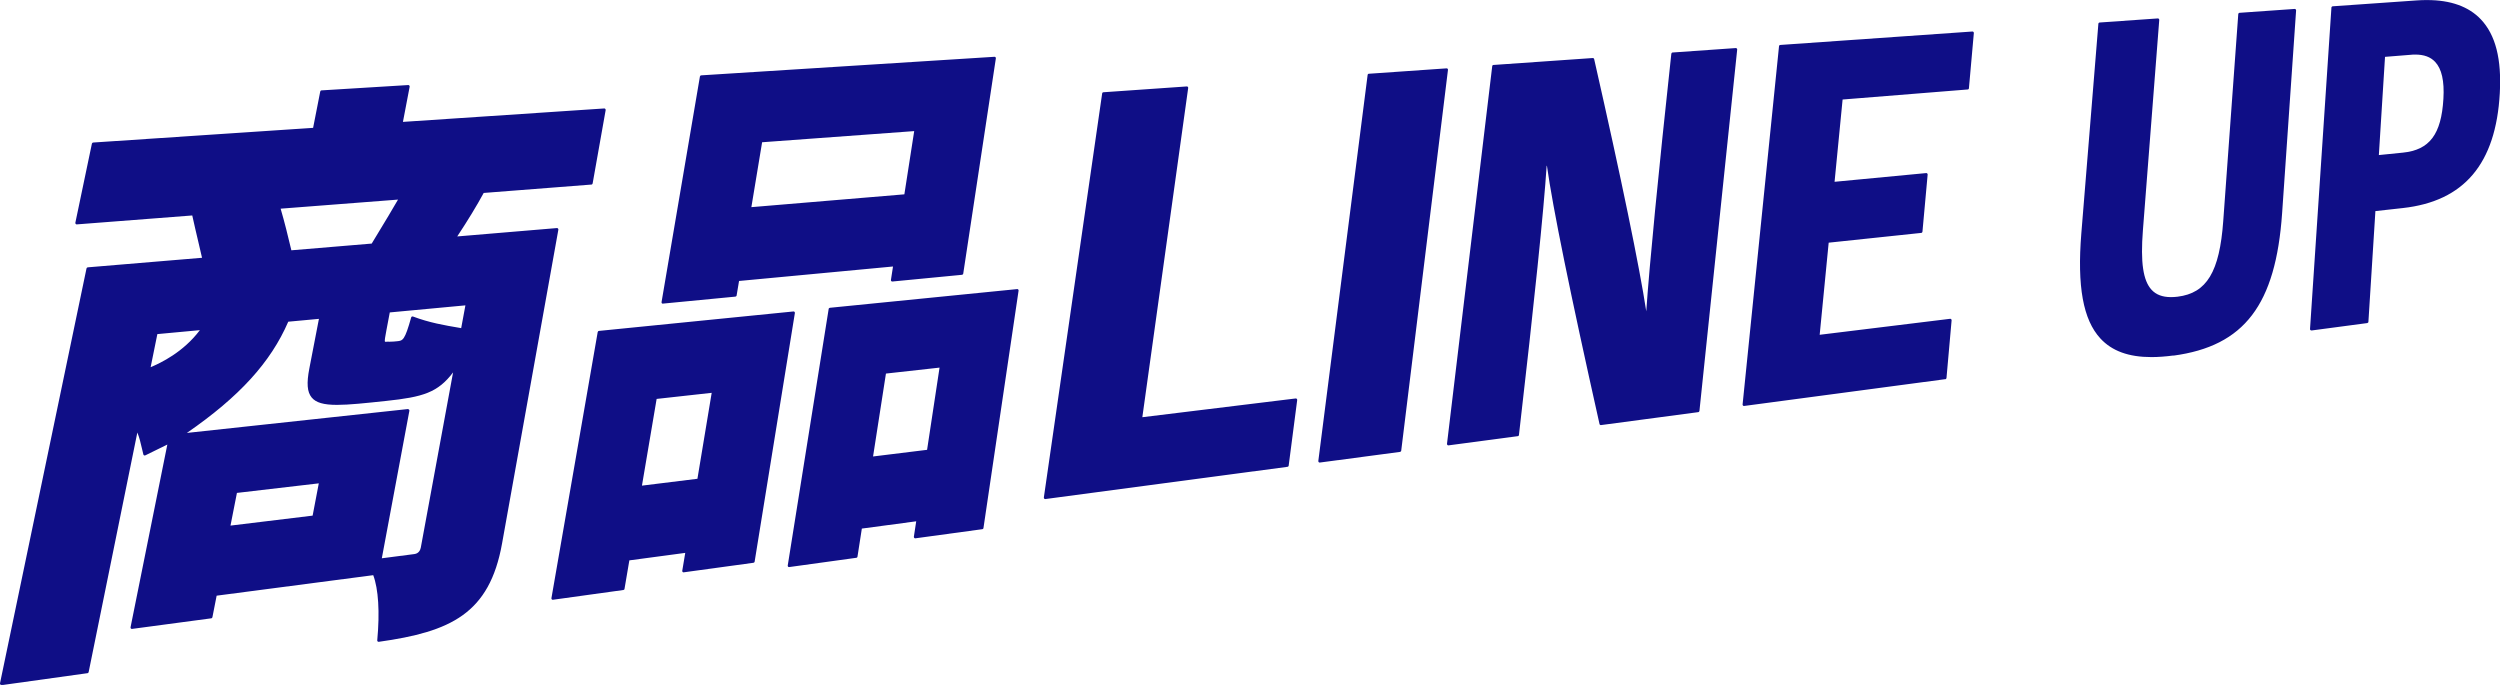
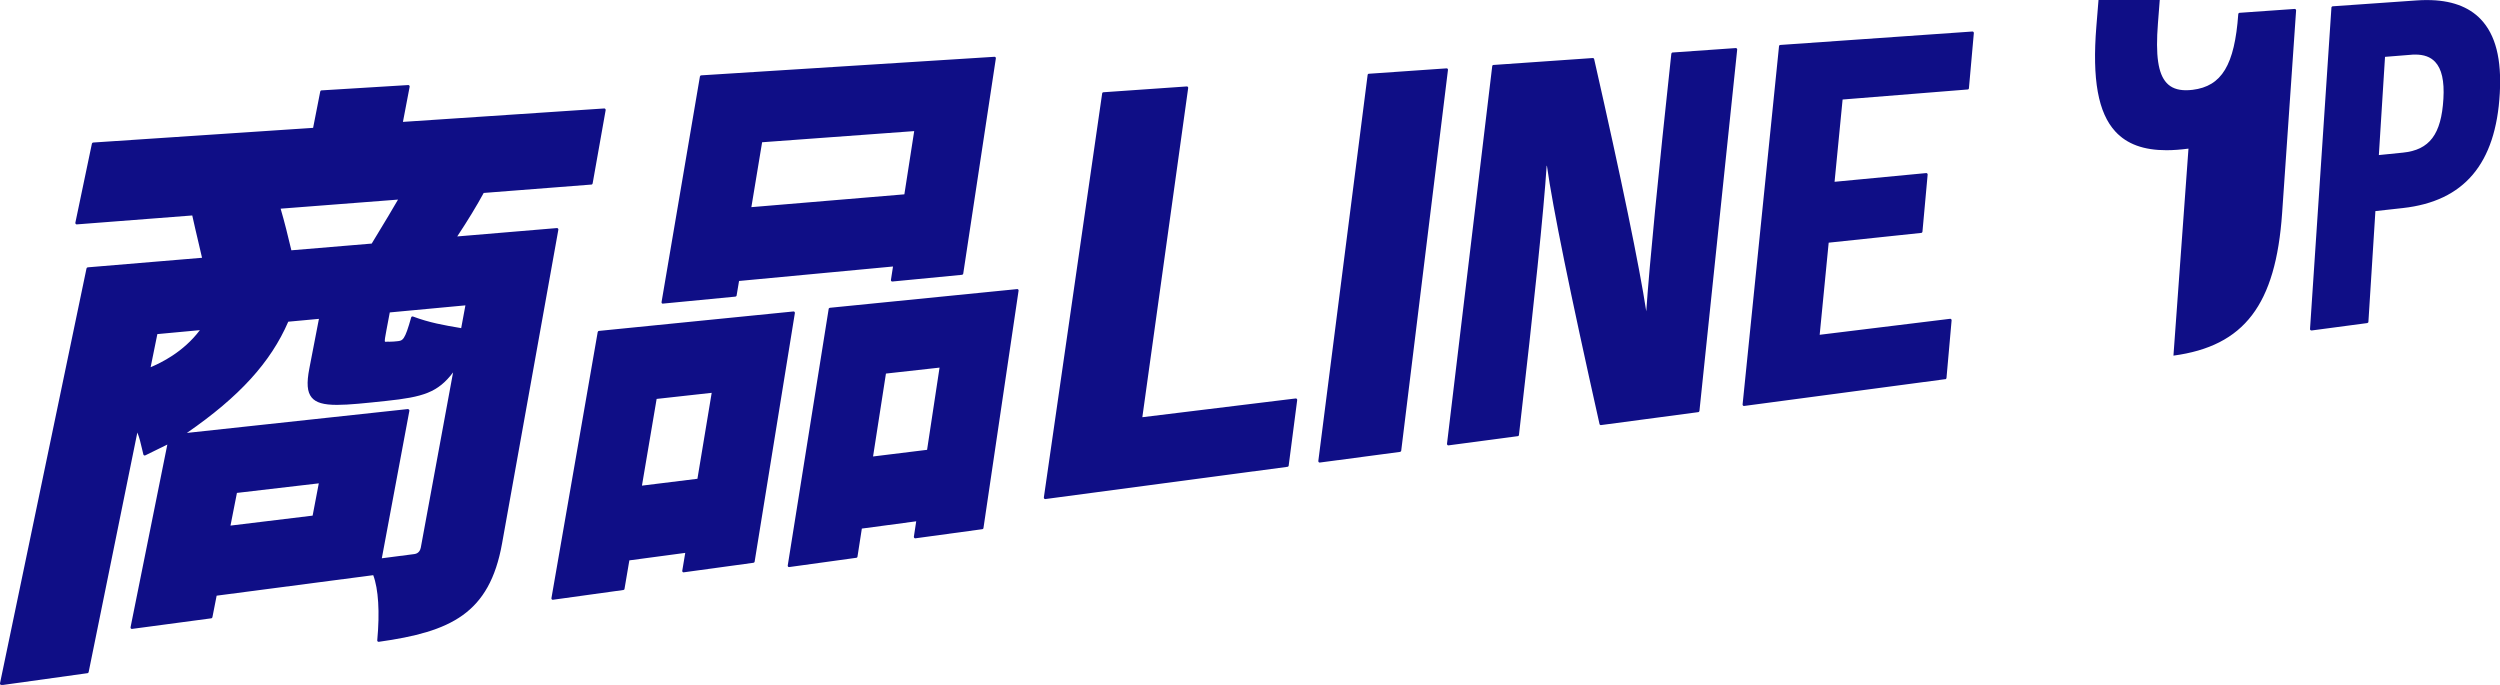
<svg xmlns="http://www.w3.org/2000/svg" id="_イヤー_2" viewBox="0 0 360.97 98.9">
  <defs>
    <style>.cls-1{fill:#0f0e86;}</style>
  </defs>
  <g id="_イヤー_1-2">
-     <path class="cls-1" d="M.2,98.9c-.06,0-.11-.02-.15-.06-.04-.05-.06-.11-.05-.18L12.49,38.76c.02-.09,.09-.15,.18-.16l16.5-1.38c-.17-.73-.35-1.49-.53-2.28-.29-1.24-.6-2.53-.88-3.83,0,0-16.68,1.29-16.68,1.29-.06,0-.11-.02-.15-.07-.04-.05-.06-.11-.05-.17l2.39-11.42c.02-.09,.09-.15,.18-.16l31.76-2.12,1.03-5.25c.02-.09,.09-.16,.18-.16l12.53-.77c.06,0,.11,.02,.15,.07,.04,.05,.06,.11,.05,.17l-.97,5.08s29.07-1.94,29.07-1.94c.06,0,.11,.02,.15,.07,.04,.05,.06,.11,.05,.17l-1.88,10.59c-.02,.09-.09,.16-.18,.16l-15.55,1.21c-1,1.84-2.25,3.9-3.82,6.28,0,0,14.39-1.21,14.4-1.21,.06,0,.11,.02,.15,.07,.04,.05,.06,.11,.05,.17l-8.13,45.31c-1.82,10.14-7.42,12.74-17.79,14.19h-.03c-.05,0-.1-.02-.14-.05-.04-.04-.07-.1-.06-.16,.38-4.08,.17-7.42-.58-9.41l-22.61,2.96-.61,3.11c-.02,.08-.08,.15-.17,.16,0,0-11.44,1.53-11.45,1.53-.05,0-.11-.02-.15-.06-.04-.05-.06-.11-.05-.18l5.31-26.38-3.18,1.56s-.06,.02-.09,.02c-.03,0-.06,0-.08-.02-.05-.02-.1-.07-.11-.13-.08-.31-.15-.62-.22-.92-.18-.78-.35-1.52-.65-2.25l-7.03,34.59c-.02,.08-.08,.15-.17,.16,0,0-12.41,1.73-12.42,1.73ZM58.91,59.08c.06,0,.11,.02,.15,.06,.04,.05,.06,.11,.05,.17l-3.98,21.3,4.71-.61c.66-.09,.86-.63,.92-.94l4.66-25.29c-2.2,2.91-4.34,3.56-9.67,4.12-3,.32-5.36,.57-7.08,.57-1.95,0-3.05-.32-3.67-1.07-.65-.79-.75-2.05-.33-4.21l1.38-7.14-4.43,.41c-2.53,5.86-7.07,10.84-14.64,16.06,0,0,31.94-3.45,31.94-3.45Zm-25.63,16.81l11.86-1.44,.89-4.66-11.82,1.38-.93,4.72Zm-11.53-22.87c1.46-.62,4.7-2.15,7.11-5.35l-6.14,.57-.97,4.78Zm34.16-3.69c.1,0,.21,.01,.33,.01,.41,0,.85-.04,1.1-.07,.82-.08,1.1-.11,2.03-3.44,.02-.05,.05-.1,.1-.12,.03-.01,.06-.02,.09-.02,.02,0,.05,0,.07,.01,2.35,.89,4.56,1.27,6.69,1.63l.27,.05,.61-3.29-10.92,1.02-.49,2.59c-.16,.86-.29,1.53-.2,1.63,0,0,.02,.02,.12,.02,.05,0,.18-.01,.18-.01h.02Zm-15.39-19.2c.58,1.99,1.01,3.74,1.55,6.01l11.6-.97,1.04-1.72c.91-1.5,1.85-3.05,2.76-4.63l-16.95,1.31Zm39.29,56.47c-.05,0-.11-.02-.14-.06-.04-.05-.06-.11-.05-.17l6.68-38.42c.02-.09,.09-.16,.18-.17,0,0,28.09-2.81,28.09-2.81,.05,0,.11,.02,.15,.06,.04,.05,.06,.11,.05,.17l-5.81,35.89c-.01,.09-.08,.15-.17,.17,0,0-10.08,1.38-10.09,1.38-.05,0-.11-.02-.14-.06-.04-.05-.06-.11-.05-.17l.43-2.58-8.07,1.08-.7,4.12c-.01,.09-.08,.15-.17,.16,0,0-10.17,1.41-10.18,1.41Zm12.88-16.48l8.01-.99,2.06-12.41-7.95,.88-2.12,12.52Zm21.24,11.76c-.05,0-.1-.02-.14-.06-.04-.05-.06-.11-.05-.17l5.91-37.04c.01-.09,.09-.16,.18-.17,0,0,27.04-2.7,27.05-2.7,.05,0,.11,.02,.14,.06,.04,.04,.06,.11,.05,.17l-5.07,34.27c-.01,.09-.08,.16-.17,.17,0,0-9.67,1.32-9.68,1.32-.05,0-.1-.02-.14-.06-.04-.04-.06-.11-.06-.17l.34-2.23-7.85,1.05-.63,4.05c-.01,.09-.08,.16-.17,.17,0,0-9.7,1.34-9.71,1.34Zm12.13-15.97l7.8-.96,1.8-11.87-7.74,.86-1.86,11.97Zm-30.34-22.06c-.06,0-.11-.02-.15-.06-.04-.05-.06-.11-.05-.17l5.54-32.57c.02-.09,.09-.16,.18-.17,0,0,42.35-2.68,42.35-2.68,.06,0,.11,.02,.15,.06,.04,.04,.06,.11,.05,.17l-4.71,31.08c-.01,.09-.09,.16-.18,.17,0,0-10.05,.97-10.06,.97-.05,0-.11-.02-.15-.06-.04-.04-.06-.11-.05-.17l.3-1.94-22.23,2.09-.35,2.09c-.01,.09-.09,.16-.18,.17,0,0-10.48,1.01-10.48,1.01Zm12.78-13.94l22.08-1.85,1.42-9.13-21.96,1.61-1.55,9.36Zm77.4,37.49c.09-.01,.16-.08,.17-.17l1.23-9.47c0-.06-.01-.12-.06-.17-.04-.04-.09-.06-.14-.06,0,0-22.16,2.71-22.16,2.71l6.62-47.54c0-.06-.01-.12-.05-.16-.04-.04-.09-.06-.15-.06,0,0-12.04,.84-12.04,.84-.09,0-.17,.08-.18,.17l-8.42,58.34c0,.06,.01,.12,.06,.17,.04,.04,.09,.06,.14,.06,0,0,34.99-4.66,34.99-4.66Zm16.25-2.16c.09-.01,.16-.08,.17-.17l6.75-54.98c0-.06-.01-.12-.05-.16-.04-.04-.09-.06-.15-.06,0,0-11.22,.78-11.22,.78-.1,0-.17,.08-.18,.17l-7.12,55.74c0,.06,.01,.12,.06,.17,.04,.04,.09,.06,.14,.06,0,0,11.6-1.54,11.6-1.54Zm17-2.26c.09-.01,.16-.08,.17-.18,2.23-19.32,3.58-32.39,4-38.86h.04c.84,6.04,3.33,18.24,7.59,37.28,.02,.09,.1,.16,.2,.16,0,0,14.06-1.87,14.06-1.87,.09-.01,.16-.09,.17-.18l5.45-52.17c0-.06-.01-.12-.06-.16-.04-.04-.09-.06-.14-.06,0,0-9.12,.64-9.12,.64-.1,0-.17,.08-.19,.18-1.89,17.45-3.14,30.28-3.62,37.19-.99-6.5-3.58-19.06-7.52-36.41-.02-.09-.1-.16-.2-.16,0,0-14.34,1-14.34,1-.1,0-.17,.08-.18,.18l-6.53,54.52c0,.06,.01,.12,.06,.17,.04,.04,.09,.06,.14,.06,0,0,10.01-1.33,10.01-1.33Zm61.73-8.22c.09-.01,.16-.09,.17-.18l.74-8.33c0-.06-.02-.12-.06-.16-.04-.04-.09-.06-.14-.06,0,0-18.85,2.31-18.85,2.31l1.3-13.3,13.36-1.41c.09,0,.17-.09,.18-.18l.75-8.24c0-.06-.02-.12-.06-.16-.04-.04-.09-.06-.14-.06,0,0-13.24,1.26-13.24,1.26l1.16-11.88,18.06-1.45c.1,0,.17-.08,.18-.18l.71-7.97c0-.06-.02-.12-.06-.16-.04-.04-.09-.06-.14-.06,0,0-27.74,1.94-27.74,1.94-.1,0-.18,.08-.19,.18l-5.26,51.73c0,.06,.02,.12,.06,.16,.04,.04,.09,.06,.14,.06,0,0,29.05-3.87,29.05-3.87Zm32.94-3.41c10.23-1.38,14.77-7.33,15.69-20.56l2.02-29.28c0-.06-.02-.11-.06-.16-.04-.04-.09-.06-.14-.06,0,0-7.96,.56-7.96,.56-.1,0-.18,.09-.19,.19l-2.17,29.87c-.53,7.35-2.38,10.41-6.59,10.93-.34,.04-.66,.06-.96,.06-1.23,0-2.15-.35-2.8-1.06-1.23-1.33-1.61-3.97-1.25-8.59l2.36-30.37c0-.06-.02-.12-.06-.16-.04-.04-.09-.06-.14-.06,0,0-8.4,.59-8.4,.59-.1,0-.18,.08-.19,.18l-2.46,30.25c-.62,7.65,.25,12.48,2.75,15.19,1.67,1.81,4.08,2.69,7.37,2.69,.97,0,2.04-.08,3.18-.23Zm19.92-3.64c-.05,0-.1-.02-.14-.05-.04-.04-.07-.1-.06-.16l3.09-46.4c0-.1,.09-.18,.19-.19l12.15-.85c.51-.04,1-.05,1.47-.05,3.41,0,6.02,.94,7.77,2.79,2.12,2.24,3.01,5.73,2.73,10.68-.57,10.16-5.14,15.58-13.99,16.56l-3.97,.44-1.01,15.98c0,.1-.08,.17-.17,.19,0,0-8.04,1.07-8.05,1.07Zm9.74-25.32l3.47-.35c3.85-.39,5.55-2.64,5.85-7.78,.15-2.57-.24-4.31-1.2-5.33-.67-.71-1.61-1.05-2.87-1.05-.2,0-.4,0-.61,.03l-3.75,.3-.89,14.18Z" />
+     <path class="cls-1" d="M.2,98.9c-.06,0-.11-.02-.15-.06-.04-.05-.06-.11-.05-.18L12.49,38.76c.02-.09,.09-.15,.18-.16l16.5-1.38c-.17-.73-.35-1.49-.53-2.28-.29-1.24-.6-2.53-.88-3.83,0,0-16.68,1.29-16.68,1.29-.06,0-.11-.02-.15-.07-.04-.05-.06-.11-.05-.17l2.39-11.42c.02-.09,.09-.15,.18-.16l31.76-2.12,1.03-5.25c.02-.09,.09-.16,.18-.16l12.53-.77c.06,0,.11,.02,.15,.07,.04,.05,.06,.11,.05,.17l-.97,5.08s29.07-1.94,29.07-1.94c.06,0,.11,.02,.15,.07,.04,.05,.06,.11,.05,.17l-1.88,10.59c-.02,.09-.09,.16-.18,.16l-15.55,1.21c-1,1.84-2.25,3.9-3.82,6.28,0,0,14.39-1.21,14.4-1.21,.06,0,.11,.02,.15,.07,.04,.05,.06,.11,.05,.17l-8.13,45.31c-1.82,10.14-7.42,12.74-17.79,14.19h-.03c-.05,0-.1-.02-.14-.05-.04-.04-.07-.1-.06-.16,.38-4.08,.17-7.42-.58-9.41l-22.61,2.96-.61,3.11c-.02,.08-.08,.15-.17,.16,0,0-11.44,1.53-11.45,1.53-.05,0-.11-.02-.15-.06-.04-.05-.06-.11-.05-.18l5.31-26.38-3.18,1.56s-.06,.02-.09,.02c-.03,0-.06,0-.08-.02-.05-.02-.1-.07-.11-.13-.08-.31-.15-.62-.22-.92-.18-.78-.35-1.52-.65-2.25l-7.03,34.59c-.02,.08-.08,.15-.17,.16,0,0-12.41,1.73-12.42,1.73ZM58.91,59.08c.06,0,.11,.02,.15,.06,.04,.05,.06,.11,.05,.17l-3.98,21.3,4.71-.61c.66-.09,.86-.63,.92-.94l4.66-25.29c-2.2,2.91-4.34,3.56-9.67,4.12-3,.32-5.36,.57-7.08,.57-1.95,0-3.05-.32-3.67-1.07-.65-.79-.75-2.05-.33-4.21l1.38-7.14-4.43,.41c-2.53,5.86-7.07,10.84-14.64,16.06,0,0,31.94-3.45,31.94-3.45Zm-25.63,16.81l11.86-1.44,.89-4.66-11.82,1.38-.93,4.72Zm-11.53-22.87c1.46-.62,4.7-2.15,7.11-5.35l-6.14,.57-.97,4.78Zm34.16-3.69c.1,0,.21,.01,.33,.01,.41,0,.85-.04,1.1-.07,.82-.08,1.1-.11,2.03-3.44,.02-.05,.05-.1,.1-.12,.03-.01,.06-.02,.09-.02,.02,0,.05,0,.07,.01,2.35,.89,4.56,1.27,6.69,1.63l.27,.05,.61-3.29-10.92,1.02-.49,2.59c-.16,.86-.29,1.53-.2,1.63,0,0,.02,.02,.12,.02,.05,0,.18-.01,.18-.01h.02Zm-15.39-19.2c.58,1.99,1.01,3.74,1.55,6.01l11.6-.97,1.04-1.72c.91-1.5,1.85-3.05,2.76-4.63l-16.95,1.31Zm39.29,56.47c-.05,0-.11-.02-.14-.06-.04-.05-.06-.11-.05-.17l6.68-38.42c.02-.09,.09-.16,.18-.17,0,0,28.09-2.81,28.09-2.81,.05,0,.11,.02,.15,.06,.04,.05,.06,.11,.05,.17l-5.81,35.89c-.01,.09-.08,.15-.17,.17,0,0-10.08,1.38-10.09,1.38-.05,0-.11-.02-.14-.06-.04-.05-.06-.11-.05-.17l.43-2.58-8.07,1.08-.7,4.12c-.01,.09-.08,.15-.17,.16,0,0-10.17,1.41-10.18,1.41Zm12.88-16.48l8.01-.99,2.06-12.41-7.95,.88-2.12,12.52Zm21.24,11.76c-.05,0-.1-.02-.14-.06-.04-.05-.06-.11-.05-.17l5.91-37.04c.01-.09,.09-.16,.18-.17,0,0,27.04-2.7,27.05-2.7,.05,0,.11,.02,.14,.06,.04,.04,.06,.11,.05,.17l-5.07,34.27c-.01,.09-.08,.16-.17,.17,0,0-9.67,1.32-9.68,1.32-.05,0-.1-.02-.14-.06-.04-.04-.06-.11-.06-.17l.34-2.23-7.85,1.05-.63,4.05c-.01,.09-.08,.16-.17,.17,0,0-9.7,1.34-9.71,1.34Zm12.13-15.97l7.8-.96,1.8-11.87-7.74,.86-1.86,11.97Zm-30.34-22.06c-.06,0-.11-.02-.15-.06-.04-.05-.06-.11-.05-.17l5.54-32.57c.02-.09,.09-.16,.18-.17,0,0,42.35-2.68,42.35-2.68,.06,0,.11,.02,.15,.06,.04,.04,.06,.11,.05,.17l-4.71,31.08c-.01,.09-.09,.16-.18,.17,0,0-10.05,.97-10.06,.97-.05,0-.11-.02-.15-.06-.04-.04-.06-.11-.05-.17l.3-1.94-22.23,2.09-.35,2.09c-.01,.09-.09,.16-.18,.17,0,0-10.48,1.01-10.48,1.01Zm12.78-13.94l22.08-1.85,1.42-9.13-21.96,1.61-1.55,9.36Zm77.4,37.49c.09-.01,.16-.08,.17-.17l1.23-9.47c0-.06-.01-.12-.06-.17-.04-.04-.09-.06-.14-.06,0,0-22.16,2.71-22.16,2.71l6.62-47.54c0-.06-.01-.12-.05-.16-.04-.04-.09-.06-.15-.06,0,0-12.04,.84-12.04,.84-.09,0-.17,.08-.18,.17l-8.42,58.34c0,.06,.01,.12,.06,.17,.04,.04,.09,.06,.14,.06,0,0,34.99-4.66,34.99-4.66Zm16.25-2.16c.09-.01,.16-.08,.17-.17l6.75-54.98c0-.06-.01-.12-.05-.16-.04-.04-.09-.06-.15-.06,0,0-11.22,.78-11.22,.78-.1,0-.17,.08-.18,.17l-7.12,55.74c0,.06,.01,.12,.06,.17,.04,.04,.09,.06,.14,.06,0,0,11.6-1.54,11.6-1.54Zm17-2.26c.09-.01,.16-.08,.17-.18,2.23-19.32,3.58-32.39,4-38.86h.04c.84,6.04,3.33,18.24,7.59,37.28,.02,.09,.1,.16,.2,.16,0,0,14.06-1.87,14.06-1.87,.09-.01,.16-.09,.17-.18l5.45-52.17c0-.06-.01-.12-.06-.16-.04-.04-.09-.06-.14-.06,0,0-9.12,.64-9.12,.64-.1,0-.17,.08-.19,.18-1.89,17.45-3.14,30.28-3.62,37.19-.99-6.5-3.58-19.06-7.52-36.41-.02-.09-.1-.16-.2-.16,0,0-14.34,1-14.34,1-.1,0-.17,.08-.18,.18l-6.53,54.52c0,.06,.01,.12,.06,.17,.04,.04,.09,.06,.14,.06,0,0,10.01-1.33,10.01-1.33Zm61.73-8.22c.09-.01,.16-.09,.17-.18l.74-8.33c0-.06-.02-.12-.06-.16-.04-.04-.09-.06-.14-.06,0,0-18.85,2.31-18.85,2.31l1.3-13.3,13.36-1.41c.09,0,.17-.09,.18-.18l.75-8.24c0-.06-.02-.12-.06-.16-.04-.04-.09-.06-.14-.06,0,0-13.24,1.26-13.24,1.26l1.16-11.88,18.06-1.45c.1,0,.17-.08,.18-.18l.71-7.97c0-.06-.02-.12-.06-.16-.04-.04-.09-.06-.14-.06,0,0-27.74,1.94-27.74,1.94-.1,0-.18,.08-.19,.18l-5.26,51.73c0,.06,.02,.12,.06,.16,.04,.04,.09,.06,.14,.06,0,0,29.05-3.87,29.05-3.87Zm32.94-3.41c10.23-1.38,14.77-7.33,15.69-20.56l2.02-29.28c0-.06-.02-.11-.06-.16-.04-.04-.09-.06-.14-.06,0,0-7.96,.56-7.96,.56-.1,0-.18,.09-.19,.19c-.53,7.35-2.38,10.41-6.59,10.93-.34,.04-.66,.06-.96,.06-1.23,0-2.15-.35-2.8-1.06-1.23-1.33-1.61-3.97-1.25-8.59l2.36-30.37c0-.06-.02-.12-.06-.16-.04-.04-.09-.06-.14-.06,0,0-8.4,.59-8.4,.59-.1,0-.18,.08-.19,.18l-2.46,30.25c-.62,7.65,.25,12.48,2.75,15.19,1.67,1.81,4.08,2.69,7.37,2.69,.97,0,2.04-.08,3.18-.23Zm19.92-3.64c-.05,0-.1-.02-.14-.05-.04-.04-.07-.1-.06-.16l3.09-46.4c0-.1,.09-.18,.19-.19l12.15-.85c.51-.04,1-.05,1.47-.05,3.41,0,6.02,.94,7.77,2.79,2.12,2.24,3.01,5.73,2.73,10.68-.57,10.16-5.14,15.58-13.99,16.56l-3.97,.44-1.01,15.98c0,.1-.08,.17-.17,.19,0,0-8.04,1.07-8.05,1.07Zm9.74-25.32l3.47-.35c3.85-.39,5.55-2.64,5.85-7.78,.15-2.57-.24-4.31-1.2-5.33-.67-.71-1.61-1.05-2.87-1.05-.2,0-.4,0-.61,.03l-3.75,.3-.89,14.18Z" />
  </g>
</svg>